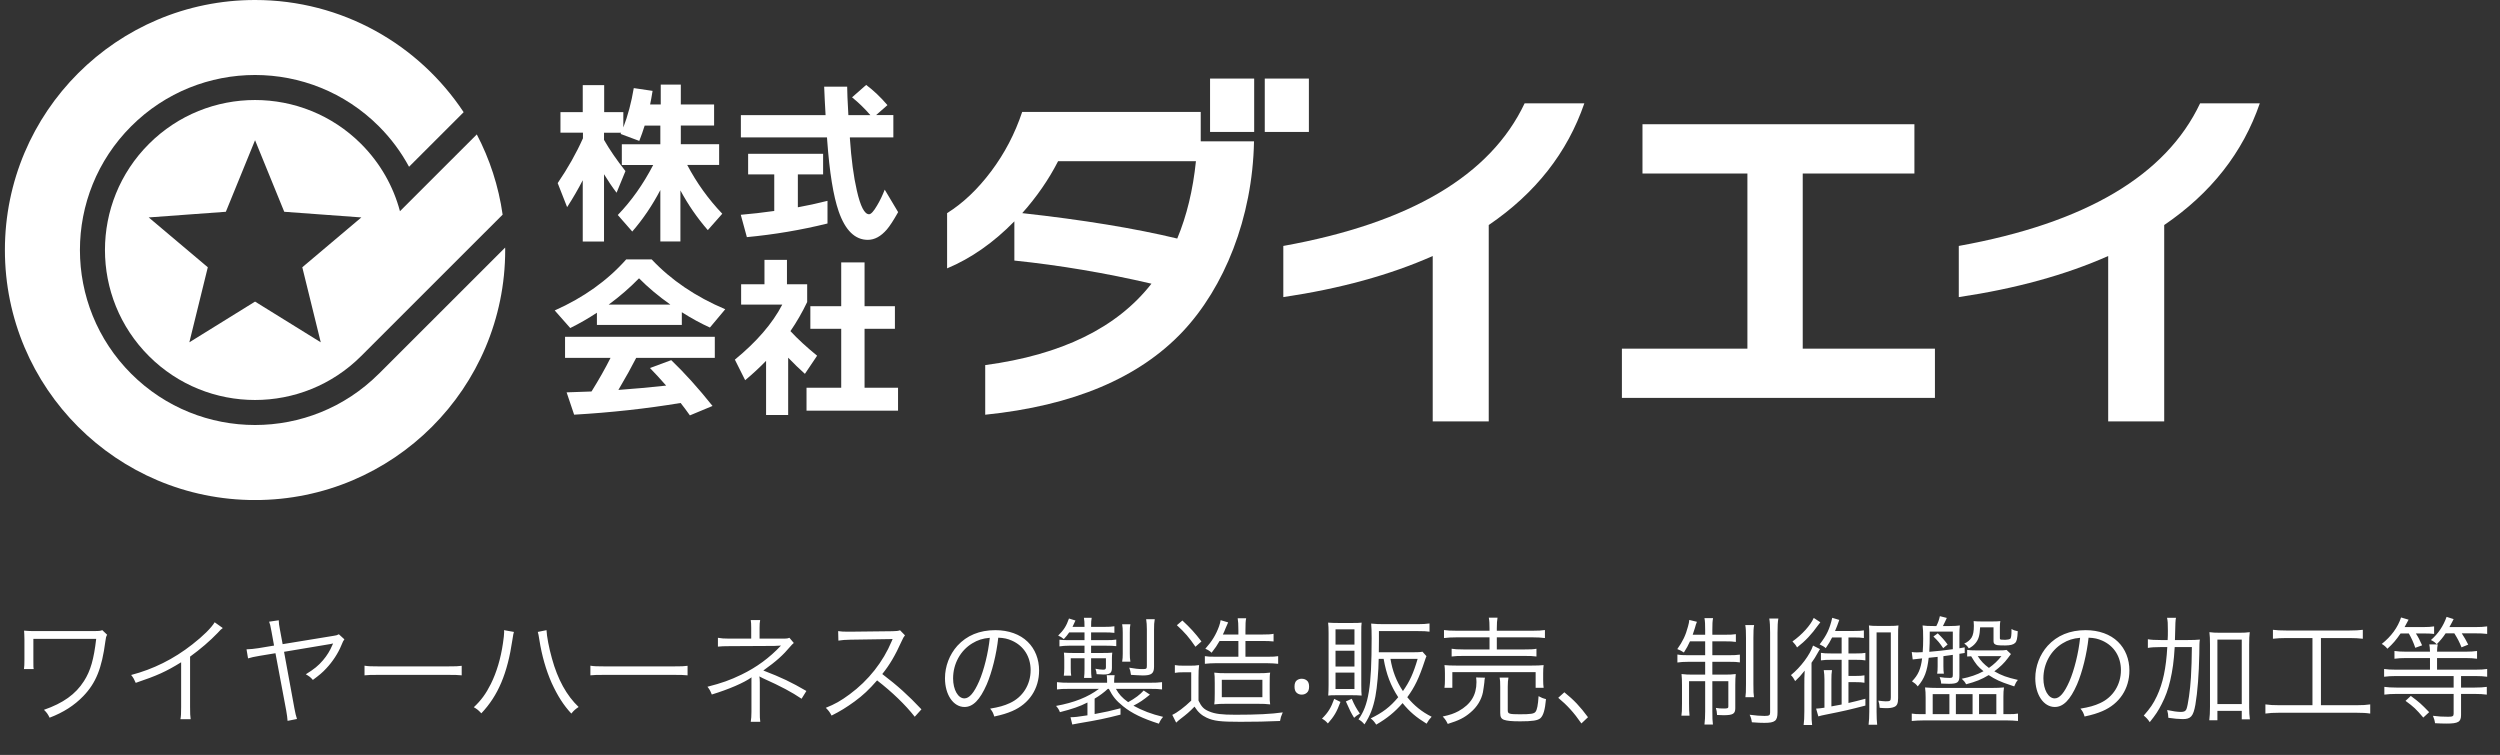
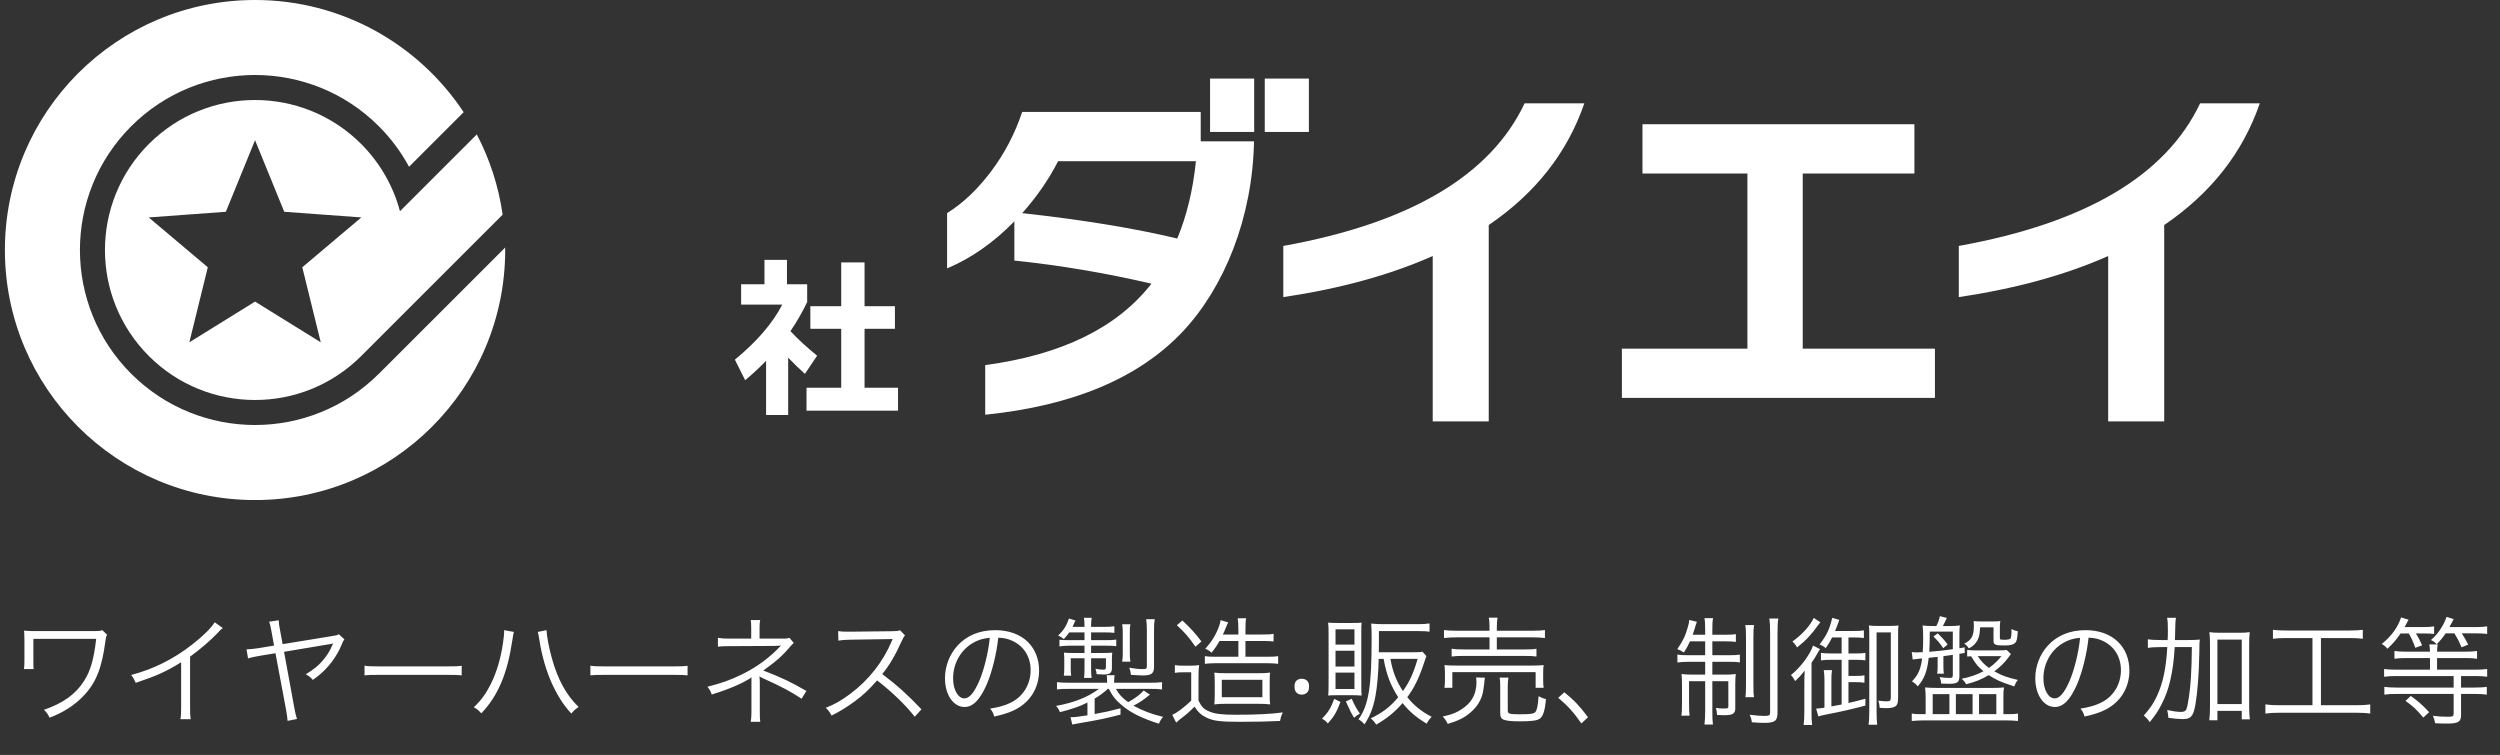
<svg xmlns="http://www.w3.org/2000/svg" width="255" height="77" viewBox="0 0 255 77" fill="none">
  <rect x="0" y="0" width="255" height="77" fill="#333333" stroke="none" />
  <g clip-path="url(#clip0_63_910)">
    <path d="M38.641 38.123C31.667 45.093 20.358 45.093 13.383 38.123C6.409 31.152 6.409 19.848 13.383 12.877C20.358 5.907 31.667 5.907 38.641 12.877C39.896 14.132 40.92 15.525 41.722 17.01L47.292 11.443C42.73 4.549 34.902 0 26.015 0C11.923 0 0.5 11.417 0.5 25.503C0.5 39.588 11.923 51.005 26.015 51.005C40.107 51.005 51.53 39.588 51.53 25.503C51.53 25.42 51.525 25.338 51.525 25.251L38.647 38.123H38.641Z" fill="white" />
-     <path d="M59.466 18.337C58.977 19.282 58.442 20.213 57.846 21.128L56.884 18.676C57.918 17.159 58.777 15.638 59.461 14.106V13.535H57.167V11.438H59.44V8.683H61.626V11.438H63.58V13.001C64.043 11.793 64.398 10.456 64.645 8.986L66.563 9.269C66.471 9.86 66.383 10.322 66.311 10.656H67.396V8.631H69.443V10.656H72.838V12.805H69.443V14.707H73.352V16.825H70.097C71.058 18.65 72.246 20.305 73.671 21.801L72.195 23.472C71.115 22.228 70.184 20.876 69.402 19.421V24.629H67.355V19.385C66.537 20.948 65.581 22.362 64.491 23.616L63.014 21.93C64.403 20.496 65.607 18.794 66.625 16.83H63.426V14.712H67.355V12.81H65.756C65.591 13.345 65.406 13.864 65.206 14.373L63.303 13.664L63.354 13.54H61.61V14.27C62.181 15.268 62.907 16.327 63.796 17.452L62.891 19.658C62.438 19.067 62.017 18.434 61.61 17.771V24.634H59.44V18.342L59.466 18.337Z" fill="white" />
-     <path d="M84.394 22.799C81.705 23.462 78.969 23.924 76.181 24.187L75.559 21.909C76.659 21.817 77.801 21.683 78.974 21.519V17.787H76.309V15.689H83.957V17.787H81.381V21.143C82.306 20.979 83.314 20.758 84.405 20.485V22.794L84.394 22.799ZM91.132 14.018H86.688V14.106C86.832 16.239 87.069 18.018 87.398 19.437C87.763 21.051 88.18 21.853 88.643 21.853C88.843 21.853 89.116 21.555 89.46 20.963C89.759 20.465 90.016 19.925 90.242 19.344L91.61 21.637C91.137 22.48 90.751 23.071 90.453 23.416C89.846 24.115 89.203 24.464 88.514 24.464C87.208 24.464 86.22 23.498 85.546 21.565C85.001 20.002 84.611 17.586 84.374 14.317L84.353 14.013H75.569V11.741H84.209C84.148 10.723 84.101 9.757 84.065 8.842H86.411C86.411 9.341 86.452 10.307 86.534 11.741H88.776C88.206 11.078 87.583 10.472 86.909 9.927L88.35 8.662C89.095 9.217 89.82 9.906 90.52 10.723L89.363 11.736H91.122V14.008L91.132 14.018Z" fill="white" />
-     <path d="M69.546 33.142H60.885V31.898C60.006 32.478 59.101 32.998 58.165 33.46L56.581 31.666C59.533 30.35 61.96 28.618 63.873 26.459H66.471C68.451 28.566 70.95 30.263 73.975 31.543L72.411 33.409C71.485 32.992 70.534 32.473 69.546 31.846V33.142ZM69.423 41.104C65.915 41.685 62.294 42.081 58.561 42.297L57.794 40.02C58.684 39.994 59.533 39.968 60.335 39.932C61.081 38.734 61.729 37.593 62.274 36.504H57.635V34.355H72.91V36.504H64.892C64.439 37.393 63.837 38.483 63.076 39.773C64.604 39.665 66.229 39.516 67.947 39.331C67.355 38.657 66.805 38.056 66.296 37.537L68.466 36.735C69.829 38.041 71.233 39.598 72.678 41.408L70.369 42.369C70.014 41.87 69.701 41.449 69.428 41.109M62.084 31.07H68.379C67.144 30.196 66.08 29.296 65.18 28.387C64.244 29.348 63.21 30.242 62.084 31.07Z" fill="white" />
    <path d="M80.398 42.333H78.14V36.807C77.487 37.48 76.778 38.138 76.006 38.781L74.957 36.683C77.184 34.858 78.799 32.987 79.791 31.07H75.595V28.993H77.976V26.505H80.27V28.993H82.332V30.808C81.833 31.851 81.267 32.838 80.625 33.774C81.37 34.581 82.281 35.414 83.345 36.282L82.101 38.133C81.555 37.65 80.985 37.095 80.393 36.483V42.348L80.398 42.333ZM91.6 41.891H82.265V39.547H85.804V33.537H82.656V31.229H85.804V26.767H88.185V31.229H91.281V33.537H88.185V39.547H91.6V41.891Z" fill="white" />
    <path d="M161.603 10.538C159.875 15.566 156.624 19.704 151.851 22.953V42.986H146.137V26.114C141.792 28.042 136.715 29.44 130.898 30.304V25.086C143.828 22.752 152.031 17.9 155.513 10.538H161.608H161.603Z" fill="white" />
    <path d="M197.363 40.585H165.434V35.563H178.236V17.699H167.533V12.672H195.27V17.699H183.878V35.563H197.363V40.585Z" fill="white" />
    <path d="M230.5 10.538C228.772 15.566 225.521 19.704 220.749 22.953V42.986H215.035V26.114C210.689 28.042 205.612 29.44 199.796 30.304V25.086C212.725 22.752 220.929 17.9 224.411 10.538H230.505H230.5Z" fill="white" />
    <path d="M122.474 14.414V11.417H104.262C103.527 13.628 102.472 15.643 101.099 17.473C99.726 19.303 98.229 20.722 96.604 21.74V27.374C99.042 26.356 101.331 24.757 103.465 22.578V26.577C108.114 27.06 112.774 27.847 117.449 28.936C113.942 33.429 108.289 36.195 100.492 37.239V42.302C109.457 41.387 116.179 38.554 120.648 33.81C124.85 29.337 127.761 22.269 127.91 14.414H122.474ZM120.077 24.331C115.757 23.292 110.491 22.428 104.267 21.74C105.738 20.089 106.962 18.326 107.924 16.445H121.985C121.682 19.39 121.044 22.017 120.082 24.325" fill="white" />
    <path d="M133.506 8.014H129.006V13.458H133.506V8.014Z" fill="white" />
    <path d="M127.926 8.014H123.426V13.458H127.926V8.014Z" fill="white" />
    <path fill-rule="evenodd" clip-rule="evenodd" d="M40.796 21.544L48.634 13.71C49.946 16.219 50.856 18.979 51.268 21.894L36.836 36.319C30.86 42.292 21.165 42.292 15.189 36.319C9.212 30.345 9.212 20.655 15.189 14.682C21.165 8.708 30.86 8.708 36.836 14.682C38.806 16.656 40.128 19.031 40.796 21.544ZM26.015 14.301L23.037 21.601L15.168 22.177L21.196 27.261L19.314 34.915L26.015 30.762L32.717 34.915L30.834 27.261L36.857 22.177L28.993 21.601L26.015 14.301Z" fill="white" />
  </g>
  <path d="M3.44 68.248H2.444C2.48 67.972 2.492 67.78 2.492 67.276V65.224C2.48 64.756 2.48 64.648 2.456 64.324C2.72 64.348 3.092 64.372 3.38 64.372H9.584C10.076 64.372 10.196 64.36 10.436 64.276L10.928 64.744C10.82 64.936 10.796 65.032 10.748 65.416C10.388 68.164 9.788 69.664 8.492 71.008C7.58 71.956 6.452 72.676 5.06 73.204C4.868 72.82 4.784 72.7 4.484 72.4C6.428 71.728 7.712 70.816 8.564 69.472C9.236 68.428 9.572 67.24 9.812 65.164H3.404V67.252C3.404 68.056 3.404 68.056 3.44 68.248ZM21.896 63.472L22.724 64.06C22.508 64.216 22.496 64.24 22.196 64.564C21.44 65.356 20.42 66.232 19.388 66.976V72.088C19.388 72.772 19.4 73.036 19.448 73.36H18.404C18.464 73.048 18.476 72.772 18.476 72.112V67.552C16.916 68.512 16.04 68.908 13.844 69.652C13.676 69.268 13.616 69.148 13.376 68.848C15.632 68.26 17.708 67.228 19.604 65.74C20.72 64.876 21.56 64.036 21.896 63.472ZM34.565 64.696L35.129 65.212C34.997 65.392 34.997 65.392 34.817 65.824C34.493 66.628 33.917 67.504 33.281 68.176C32.897 68.596 32.561 68.872 31.913 69.352C31.673 69.076 31.577 69.004 31.193 68.776C32.033 68.26 32.477 67.9 32.945 67.348C33.353 66.868 33.665 66.364 33.905 65.788C33.941 65.716 33.965 65.668 33.977 65.632C33.869 65.656 33.797 65.68 33.701 65.692L28.973 66.484L30.029 72.244C30.125 72.748 30.185 73.024 30.293 73.336L29.333 73.528C29.309 73.228 29.273 72.904 29.189 72.448L28.097 66.628L26.501 66.892C25.877 67 25.649 67.048 25.301 67.156L25.145 66.232C25.565 66.22 25.877 66.184 26.369 66.112L27.953 65.848L27.689 64.396C27.557 63.7 27.557 63.7 27.449 63.412L28.433 63.268C28.445 63.58 28.457 63.736 28.553 64.216L28.829 65.704L34.037 64.852C34.301 64.816 34.385 64.792 34.565 64.696ZM37.181 68.884V67.9C37.529 67.96 37.853 67.972 38.669 67.972H45.641C46.529 67.972 46.721 67.96 47.093 67.912V68.884C46.709 68.848 46.433 68.836 45.629 68.836H38.669C37.793 68.836 37.541 68.848 37.181 68.884ZM51.412 64.276L52.42 64.456C52.372 64.612 52.348 64.708 52.264 65.272C51.76 68.692 50.812 70.948 49.096 72.76C48.784 72.424 48.676 72.34 48.328 72.136C49.072 71.44 49.564 70.768 50.068 69.76C50.656 68.572 51.076 67.168 51.304 65.596C51.376 65.116 51.424 64.684 51.424 64.468C51.424 64.432 51.424 64.36 51.412 64.276ZM54.856 64.456L55.744 64.276C55.768 64.9 55.996 66.088 56.296 67.156C56.884 69.304 57.796 70.948 59.02 72.112C58.684 72.34 58.564 72.436 58.276 72.784C57.472 71.92 56.872 70.972 56.272 69.664C55.696 68.368 55.264 66.868 55.012 65.248C54.94 64.804 54.916 64.648 54.856 64.456ZM60.22 68.884V67.9C60.568 67.96 60.892 67.972 61.708 67.972H68.68C69.568 67.972 69.76 67.96 70.132 67.912V68.884C69.748 68.848 69.472 68.836 68.668 68.836H61.708C60.832 68.836 60.58 68.848 60.22 68.884ZM77.548 73.624H76.576C76.624 73.336 76.648 73.024 76.648 72.604V69.58C76.648 69.544 76.648 69.484 76.648 69.424C76.648 69.304 76.648 69.304 76.648 69.22C76.648 69.16 76.648 69.148 76.66 69.088C75.892 69.64 74.332 70.312 72.604 70.84C72.448 70.456 72.388 70.336 72.16 70.048C73.612 69.676 74.464 69.376 75.628 68.812C77.164 68.068 78.496 67.096 79.66 65.848C79.348 65.872 79.156 65.884 78.976 65.884L74.392 65.908C73.852 65.908 73.564 65.92 73.228 65.956V65.056C73.54 65.116 73.888 65.14 74.392 65.14H76.624V64.06C76.624 63.664 76.612 63.484 76.576 63.244H77.536C77.488 63.496 77.476 63.676 77.476 64.036V65.14H79.996C80.248 65.14 80.368 65.116 80.524 65.056L80.968 65.584C80.788 65.74 80.764 65.764 80.644 65.908C79.84 66.856 79.216 67.42 77.86 68.392C79.708 69.1 80.728 69.592 82.252 70.48L81.76 71.272C80.764 70.6 79.72 70.036 77.8 69.172C77.74 69.148 77.62 69.088 77.452 68.992C77.488 69.172 77.5 69.316 77.5 69.604V72.58C77.5 73.108 77.5 73.3 77.548 73.624ZM93.988 72.352L93.304 73.108C92.356 71.896 91 70.588 89.464 69.4C88.624 70.36 88.036 70.912 87.172 71.548C86.344 72.148 85.708 72.544 84.82 72.988C84.628 72.628 84.532 72.496 84.232 72.196C85.156 71.824 85.744 71.5 86.668 70.816C88.588 69.4 90.076 67.504 90.952 65.404C90.976 65.332 90.988 65.32 91.012 65.26C91.036 65.224 91.036 65.212 91.048 65.176C90.94 65.188 90.904 65.188 90.76 65.188L86.752 65.248C86.212 65.26 85.864 65.284 85.516 65.344L85.492 64.372C85.816 64.42 86.032 64.432 86.44 64.432C86.476 64.432 86.584 64.432 86.752 64.432L91.036 64.384C91.456 64.372 91.6 64.36 91.804 64.288L92.308 64.804C92.188 64.948 92.104 65.092 91.972 65.392C91.3 66.88 90.736 67.828 89.992 68.752C91.564 69.952 92.62 70.9 93.988 72.352ZM101.824 65.044C101.644 66.712 101.188 68.548 100.648 69.808C99.952 71.392 99.244 72.112 98.38 72.112C97.24 72.112 96.388 70.864 96.388 69.184C96.388 67.96 96.844 66.772 97.648 65.872C98.608 64.816 99.916 64.276 101.524 64.276C102.868 64.276 104.044 64.696 104.824 65.464C105.58 66.196 105.988 67.24 105.988 68.392C105.988 70.252 104.98 71.788 103.24 72.532C102.7 72.76 102.244 72.904 101.416 73.084C101.296 72.688 101.224 72.568 100.996 72.28C101.872 72.136 102.436 71.98 103 71.716C104.32 71.116 105.124 69.832 105.124 68.356C105.124 66.988 104.428 65.884 103.216 65.344C102.772 65.152 102.424 65.068 101.824 65.044ZM100.96 65.056C100.24 65.116 99.724 65.284 99.172 65.62C97.96 66.352 97.216 67.708 97.216 69.196C97.216 70.348 97.72 71.236 98.368 71.236C98.872 71.236 99.352 70.672 99.868 69.496C100.36 68.368 100.804 66.592 100.96 65.056ZM113.104 70.264H112.996C112.66 70.588 112.132 70.984 111.652 71.26V72.832C112.816 72.616 113.236 72.52 114.292 72.244V72.892C112.744 73.288 112.084 73.432 110.008 73.78C109.78 73.816 109.648 73.84 109.372 73.9L109.192 73.156C109.576 73.156 109.948 73.12 110.92 72.964V71.656C110.152 72.052 109.348 72.328 108.112 72.64C108.004 72.364 107.92 72.232 107.716 72.004C109.564 71.668 110.98 71.104 112.096 70.264H109.108C108.448 70.264 108.136 70.276 107.812 70.324V69.58C108.196 69.628 108.556 69.64 109.12 69.64H112.924V69.424C112.924 69.232 112.912 69.028 112.888 68.872H113.692C113.668 69.04 113.644 69.244 113.644 69.424V69.64H117.232C117.796 69.64 118.192 69.628 118.528 69.58V70.324C118.204 70.276 117.904 70.264 117.244 70.264H113.824C114.136 70.816 114.436 71.164 115.072 71.62C115.792 71.224 116.284 70.852 116.656 70.432L117.292 70.852C116.596 71.416 116.296 71.62 115.612 71.98C116.5 72.472 117.46 72.844 118.636 73.12C118.444 73.348 118.36 73.468 118.204 73.816C116.548 73.288 115.444 72.76 114.556 72.04C113.836 71.464 113.488 71.02 113.104 70.264ZM110.62 64.504H109.06C108.856 64.792 108.784 64.888 108.508 65.188C108.292 65.008 108.196 64.948 107.932 64.828C108.508 64.264 108.772 63.844 109.036 63.088L109.696 63.292C109.552 63.616 109.504 63.724 109.396 63.94H110.62C110.62 63.484 110.608 63.304 110.56 63.016H111.352C111.304 63.28 111.292 63.46 111.292 63.94H112.636C113.14 63.94 113.368 63.928 113.668 63.88V64.552C113.368 64.516 113.092 64.504 112.636 64.504H111.292V65.296H112.792C113.344 65.296 113.56 65.284 113.86 65.236V65.908C113.56 65.872 113.26 65.86 112.816 65.86H111.292V66.604H112.444C112.996 66.604 113.236 66.592 113.452 66.568C113.428 66.772 113.416 66.928 113.416 67.18V68.128C113.416 68.644 113.212 68.8 112.564 68.8C112.42 68.8 112.132 68.788 111.856 68.764C111.844 68.572 111.808 68.416 111.736 68.212C112.036 68.272 112.348 68.308 112.528 68.308C112.744 68.308 112.804 68.248 112.804 68.056V67.144H111.292V68.224C111.292 68.596 111.304 68.884 111.34 69.148H110.572C110.608 68.86 110.62 68.608 110.62 68.236V67.144H109.216V68.164C109.216 68.536 109.228 68.716 109.264 68.92H108.508C108.544 68.644 108.556 68.464 108.556 68.14V67.312C108.556 67.036 108.544 66.796 108.52 66.568C108.748 66.592 109.096 66.604 109.444 66.604H110.62V65.86H109.06C108.676 65.86 108.388 65.884 108.064 65.932V65.248C108.34 65.284 108.604 65.296 108.988 65.296H110.62V64.504ZM115.3 67.492H114.46C114.508 67.228 114.52 66.964 114.52 66.664V64.528C114.52 64.18 114.508 63.94 114.46 63.676H115.3C115.252 63.892 115.24 64.12 115.24 64.528V66.664C115.24 67 115.252 67.192 115.3 67.492ZM117.712 64.228V68.008C117.712 68.692 117.448 68.896 116.572 68.896C116.344 68.896 115.756 68.86 115.36 68.836C115.324 68.536 115.264 68.296 115.18 68.104C115.708 68.2 116.176 68.248 116.488 68.248C116.944 68.248 116.98 68.224 116.98 67.9V64.204C116.98 63.76 116.956 63.484 116.908 63.16H117.784C117.724 63.484 117.712 63.748 117.712 64.228ZM126.316 65.38H124.396C124.12 65.86 123.976 66.076 123.58 66.58C123.4 66.4 123.244 66.304 122.944 66.172C123.628 65.404 124.036 64.732 124.348 63.868C124.432 63.616 124.468 63.484 124.504 63.256L125.272 63.484C125.26 63.532 125.236 63.568 125.224 63.592C125.152 63.736 125.152 63.736 125.008 64.084C124.9 64.372 124.852 64.468 124.732 64.72H126.316V64.3C126.316 63.676 126.292 63.364 126.244 63.064H127.108C127.048 63.34 127.036 63.652 127.036 64.3V64.72H128.764C129.328 64.72 129.616 64.708 129.904 64.648V65.428C129.58 65.392 129.28 65.38 128.776 65.38H127.036V66.988H129.28C129.82 66.988 130.108 66.976 130.372 66.928V67.708C130 67.672 129.664 67.648 129.28 67.648H123.964C123.58 67.648 123.232 67.672 122.896 67.708V66.928C123.16 66.976 123.46 66.988 123.988 66.988H126.316V65.38ZM128.296 71.788H125.056C124.516 71.788 124.24 71.8 123.856 71.848C123.892 71.572 123.904 71.404 123.904 70.696V69.688C123.904 69.088 123.892 68.86 123.856 68.608C124.216 68.656 124.528 68.668 125.128 68.668H128.272C128.86 68.668 129.184 68.656 129.556 68.608C129.508 68.896 129.508 69.076 129.508 69.772V70.684C129.508 71.392 129.508 71.548 129.556 71.848C129.184 71.8 128.836 71.788 128.296 71.788ZM124.624 69.34V71.116H128.764V69.34H124.624ZM120.04 63.772L120.604 63.292C121.408 64.036 121.9 64.576 122.548 65.428L121.936 65.968C121.288 65.02 120.844 64.504 120.04 63.772ZM119.836 68.632V67.84C120.124 67.888 120.316 67.9 120.76 67.9H121.384C121.744 67.9 122.008 67.888 122.308 67.84C122.26 68.224 122.248 68.512 122.248 69.112V71.464C122.548 72.088 122.788 72.34 123.316 72.556C123.916 72.82 124.612 72.904 126.016 72.904C128.188 72.904 129.676 72.832 130.84 72.664C130.648 73.108 130.636 73.168 130.564 73.54C129.304 73.6 127.924 73.624 126.508 73.624C124.468 73.624 123.796 73.54 123.076 73.204C122.56 72.964 122.188 72.628 121.84 72.076C121.3 72.628 121.06 72.832 120.4 73.336C120.292 73.42 120.16 73.528 119.968 73.708L119.572 72.916C120.076 72.688 120.808 72.136 121.504 71.464V68.572H120.712C120.316 68.572 120.112 68.584 119.836 68.632ZM132.04 70.036C132.04 69.74 132.112 69.532 132.256 69.412C132.4 69.292 132.572 69.232 132.772 69.232C132.98 69.232 133.156 69.292 133.3 69.412C133.452 69.532 133.528 69.74 133.528 70.036C133.528 70.324 133.452 70.532 133.3 70.66C133.156 70.788 132.98 70.852 132.772 70.852C132.572 70.852 132.4 70.788 132.256 70.66C132.112 70.532 132.04 70.324 132.04 70.036ZM141.131 67.204H140.627C140.615 68.416 140.471 70.096 140.291 71.032C140.063 72.196 139.763 72.988 139.175 73.888C138.947 73.624 138.851 73.54 138.563 73.372C139.595 71.956 139.907 70.048 139.907 65.104C139.907 64.408 139.895 64.012 139.859 63.604C140.303 63.652 140.663 63.664 141.131 63.664H144.635C145.115 63.664 145.487 63.64 145.811 63.592V64.432C145.523 64.384 145.175 64.372 144.659 64.372H140.651V65.38L140.639 66.532H144.095C144.587 66.532 144.887 66.52 145.091 66.472L145.499 66.928C145.439 67.072 145.403 67.156 145.331 67.384C144.743 69.172 144.299 70.084 143.543 71.116C144.239 71.968 145.019 72.604 146.027 73.108C145.811 73.336 145.679 73.516 145.511 73.816C144.455 73.168 143.771 72.592 143.063 71.716C142.271 72.628 141.491 73.264 140.375 73.912C140.171 73.6 140.039 73.456 139.811 73.276C141.023 72.688 141.779 72.124 142.619 71.116C141.851 69.94 141.407 68.788 141.131 67.204ZM144.599 67.204H141.827C142.031 68.452 142.427 69.472 143.099 70.492C143.795 69.496 144.167 68.68 144.599 67.204ZM137.891 70.912H136.427C135.863 70.912 135.695 70.912 135.479 70.948C135.503 70.636 135.515 70.3 135.515 69.844V64.564C135.515 64.108 135.503 63.76 135.467 63.508C135.755 63.532 136.067 63.544 136.547 63.544H137.843C138.431 63.544 138.587 63.544 138.887 63.508C138.851 63.808 138.851 63.928 138.851 64.516V69.88C138.851 70.396 138.863 70.696 138.887 70.948C138.539 70.924 138.323 70.912 137.891 70.912ZM136.223 64.192V65.752H138.155V64.192H136.223ZM136.223 66.376V67.984H138.155V66.376H136.223ZM136.223 68.608V70.276H138.155V68.608H136.223ZM136.091 71.284L136.727 71.596C136.343 72.628 136.079 73.072 135.443 73.792C135.251 73.576 135.119 73.456 134.843 73.3C135.479 72.664 135.755 72.208 136.091 71.284ZM137.279 71.548L137.879 71.272C138.155 71.932 138.359 72.28 138.707 72.784C138.431 72.952 138.263 73.072 138.119 73.216C137.807 72.712 137.687 72.472 137.279 71.548ZM151.931 64.336V64.108C151.931 63.604 151.919 63.328 151.859 63.004H152.747C152.699 63.28 152.675 63.58 152.675 64.108V64.336H156.275C156.899 64.336 157.271 64.312 157.583 64.264V65.08C157.223 65.032 156.815 65.008 156.287 65.008H152.675V66.244H155.447C156.095 66.244 156.431 66.232 156.719 66.172V66.964C156.371 66.916 156.083 66.904 155.447 66.904H149.327C148.751 66.904 148.415 66.916 148.067 66.964V66.172C148.355 66.22 148.691 66.244 149.327 66.244H151.931V65.008H148.619C148.043 65.008 147.695 65.032 147.287 65.08V64.264C147.599 64.312 147.971 64.336 148.631 64.336H151.931ZM148.139 70.156H147.335C147.371 69.892 147.383 69.676 147.383 69.34V68.656C147.383 68.32 147.371 68.104 147.335 67.84C147.707 67.876 148.007 67.888 148.523 67.888H156.251C156.791 67.888 157.079 67.876 157.451 67.84C157.415 68.092 157.403 68.296 157.403 68.644V69.328C157.403 69.688 157.415 69.916 157.451 70.156H156.635V68.56H148.139V70.156ZM150.563 69.1L151.463 69.124C151.427 69.304 151.415 69.388 151.403 69.616C151.391 69.784 151.295 70.396 151.259 70.612C151.103 71.38 150.659 72.112 149.999 72.664C149.375 73.204 148.799 73.492 147.671 73.84C147.515 73.516 147.407 73.348 147.155 73.084C147.935 72.916 148.295 72.784 148.775 72.532C150.023 71.836 150.599 70.9 150.599 69.58C150.599 69.4 150.587 69.304 150.563 69.1ZM153.791 70.048V72.448C153.791 72.808 153.923 72.856 155.015 72.856C156.131 72.856 156.467 72.808 156.623 72.604C156.779 72.4 156.875 71.944 156.935 71.008C157.163 71.14 157.415 71.248 157.691 71.308C157.595 72.4 157.415 72.988 157.127 73.252C156.851 73.492 156.311 73.576 155.063 73.576C154.175 73.576 153.719 73.528 153.407 73.42C153.119 73.312 153.023 73.132 153.023 72.712V70.072C153.023 69.556 153.011 69.34 152.963 69.112H153.863C153.815 69.364 153.791 69.616 153.791 70.048ZM158.939 71.176L159.563 70.612C160.547 71.404 161.159 72.052 161.975 73.156L161.303 73.792C160.535 72.676 159.839 71.92 158.939 71.176ZM173.927 65.416H172.379C172.163 65.896 172.055 66.076 171.755 66.556C171.527 66.4 171.347 66.304 171.083 66.208C171.635 65.428 171.935 64.816 172.175 63.904C172.259 63.616 172.295 63.412 172.307 63.232L173.087 63.424C173.015 63.592 172.943 63.796 172.883 64.048C172.799 64.324 172.751 64.48 172.655 64.744H173.927V64.276C173.927 63.664 173.915 63.376 173.855 63.052H174.731C174.671 63.376 174.659 63.628 174.659 64.264V64.744H175.883C176.483 64.744 176.783 64.732 177.059 64.684V65.476C176.759 65.428 176.459 65.416 175.883 65.416H174.659V66.832H176.339C176.819 66.832 177.155 66.82 177.467 66.772V67.564C177.191 67.516 176.903 67.504 176.327 67.504H174.659V68.812H175.931C176.363 68.812 176.699 68.8 177.047 68.752C177.011 69.076 176.999 69.364 176.999 69.856V72.232C176.999 72.808 176.759 72.952 175.799 72.952C175.631 72.952 175.571 72.952 175.139 72.928C175.127 72.64 175.091 72.436 175.019 72.208C175.283 72.256 175.511 72.268 175.859 72.268C176.219 72.268 176.291 72.232 176.291 72.064V69.484H174.659V72.544C174.659 73.216 174.671 73.54 174.719 73.9H173.855C173.903 73.504 173.927 73.108 173.927 72.544V69.484H172.283V71.752C172.283 72.328 172.295 72.664 172.331 73H171.503C171.551 72.688 171.563 72.484 171.563 71.764V69.868C171.563 69.412 171.551 69.076 171.515 68.752C171.887 68.8 172.223 68.812 172.655 68.812H173.927V67.504H172.235C171.731 67.504 171.419 67.528 171.095 67.576V66.76C171.419 66.82 171.707 66.832 172.199 66.832H173.927V65.416ZM178.019 63.76H178.919C178.859 64.084 178.847 64.396 178.847 65.068V69.772C178.847 70.564 178.859 70.804 178.907 71.116H178.031C178.079 70.792 178.091 70.552 178.091 69.772V65.08C178.091 64.42 178.079 64.096 178.019 63.76ZM180.467 63.088H181.391C181.331 63.436 181.307 63.844 181.307 64.54V72.652C181.307 73.528 181.055 73.732 179.963 73.732C179.651 73.732 179.267 73.72 178.691 73.672C178.643 73.348 178.595 73.168 178.463 72.904C179.075 72.988 179.579 73.024 179.975 73.024C180.467 73.024 180.551 72.964 180.551 72.664V64.552C180.551 63.844 180.527 63.46 180.467 63.088ZM187.847 71.86V67.3H186.803C186.335 67.3 186.023 67.312 185.735 67.36V66.592C185.999 66.64 186.311 66.652 186.803 66.652H187.847V65.02H186.875C186.671 65.44 186.551 65.62 186.227 66.112C186.071 65.968 185.891 65.86 185.603 65.728C186.335 64.78 186.623 64.156 186.887 63.016L187.607 63.232C187.415 63.772 187.343 63.976 187.175 64.36H189.059C189.563 64.36 189.851 64.348 190.115 64.3V65.08C189.827 65.032 189.551 65.02 189.083 65.02H188.543V66.652H189.275C189.767 66.652 190.031 66.64 190.271 66.592V67.36C190.019 67.312 189.743 67.3 189.275 67.3H188.543V68.944H189.275C189.683 68.944 189.935 68.932 190.175 68.884V69.64C189.899 69.592 189.671 69.58 189.275 69.58H188.543V71.704C189.167 71.56 189.467 71.488 190.271 71.272V71.968C188.651 72.388 188.159 72.508 186.227 72.892C185.867 72.964 185.699 73 185.471 73.072L185.243 72.28C185.591 72.256 185.711 72.244 186.095 72.184V69.328C186.095 68.956 186.071 68.668 186.023 68.356H186.863C186.815 68.656 186.803 68.92 186.803 69.328V72.052C187.379 71.944 187.439 71.944 187.847 71.86ZM185.003 63.028L185.675 63.472C185.579 63.58 185.567 63.604 185.435 63.784C184.787 64.696 184.163 65.368 183.299 66.04C183.179 65.812 183.047 65.644 182.831 65.428C183.815 64.732 184.667 63.784 185.003 63.028ZM190.667 72.58V64.9C190.667 64.264 190.655 64.024 190.631 63.796C190.835 63.832 191.099 63.844 191.519 63.844H192.731C193.175 63.844 193.427 63.832 193.643 63.796C193.607 64.048 193.607 64.228 193.607 64.924V71.2C193.607 71.752 193.499 71.992 193.199 72.112C192.995 72.196 192.743 72.232 192.431 72.232C192.203 72.232 191.975 72.22 191.723 72.196C191.711 71.896 191.675 71.728 191.591 71.464C191.867 71.5 192.167 71.536 192.335 71.536C192.791 71.536 192.863 71.488 192.863 71.14V64.504H191.411V72.604C191.411 73.144 191.435 73.612 191.471 73.924H190.595C190.643 73.528 190.667 73.12 190.667 72.58ZM184.043 72.532V69.868C184.043 69.364 184.043 68.992 184.079 68.404C183.635 68.956 183.527 69.076 183.107 69.472C182.951 69.184 182.855 69.04 182.675 68.86C183.671 68.056 184.619 66.784 184.931 65.848L185.639 66.208C185.615 66.256 185.615 66.256 185.555 66.34C185.543 66.352 185.531 66.388 185.507 66.424C185.159 67.036 185.027 67.264 184.775 67.6V72.592C184.775 73.24 184.787 73.612 184.835 73.948H183.971C184.019 73.576 184.043 73.204 184.043 72.532ZM198.659 65.74L198.203 66.112C197.843 65.572 197.687 65.392 197.207 64.924L197.651 64.6C198.095 65.032 198.311 65.272 198.659 65.74ZM195.095 67.264L194.999 66.508C195.179 66.532 195.347 66.544 195.515 66.544C195.659 66.544 195.935 66.532 196.115 66.52C196.151 65.992 196.163 65.668 196.163 65.152C196.163 64.456 196.151 64.132 196.103 63.796C196.379 63.844 196.715 63.856 197.231 63.856H197.507C197.687 63.508 197.783 63.232 197.867 62.848L198.575 63.028C198.479 63.256 198.287 63.64 198.179 63.856H198.851C199.307 63.856 199.703 63.832 199.907 63.796C199.871 64.036 199.859 64.36 199.859 64.744V66.124L200.399 66.028V66.604L199.859 66.688V68.932C199.859 69.604 199.667 69.748 198.779 69.748C198.719 69.748 198.719 69.748 198.419 69.736C198.167 69.724 198.155 69.724 197.999 69.724C197.987 69.496 197.939 69.292 197.843 69.064C198.179 69.124 198.551 69.148 198.851 69.148C199.127 69.148 199.187 69.1 199.187 68.836V66.796C198.815 66.856 198.707 66.868 198.227 66.928V67.96C198.227 68.32 198.239 68.524 198.275 68.716H197.591C197.627 68.524 197.639 68.296 197.639 67.96V67C197.279 67.048 197.243 67.048 196.727 67.096C196.571 68.476 196.295 69.22 195.611 70.012C195.407 69.76 195.311 69.688 195.023 69.496C195.647 68.86 195.923 68.248 196.055 67.156C195.455 67.216 195.251 67.24 195.095 67.264ZM199.187 64.42H196.835C196.835 65.464 196.823 65.848 196.787 66.484C197.615 66.412 198.335 66.34 199.187 66.22V64.42ZM204.671 66.292L205.115 66.712C204.875 67.048 204.827 67.108 204.803 67.132C204.419 67.648 204.023 68.02 203.423 68.476C204.179 68.908 204.683 69.088 205.823 69.352C205.655 69.556 205.571 69.712 205.451 70.012C205.271 69.952 205.127 69.904 205.031 69.868C204.095 69.568 203.519 69.304 202.847 68.86C202.115 69.304 201.539 69.532 200.543 69.796C200.423 69.568 200.327 69.448 200.099 69.232C200.939 69.064 201.647 68.824 202.319 68.464C201.731 67.984 201.563 67.78 201.059 66.94C200.867 66.952 200.807 66.952 200.651 66.964V66.292C200.915 66.328 201.191 66.34 201.587 66.34H203.843C204.287 66.34 204.515 66.328 204.671 66.292ZM204.143 66.928H201.731C202.079 67.456 202.355 67.744 202.871 68.128C203.399 67.756 203.747 67.42 204.143 66.928ZM203.339 63.988H201.971C201.935 64.816 201.815 65.212 201.515 65.584C201.335 65.812 201.107 65.992 200.819 66.136C200.675 65.908 200.567 65.8 200.351 65.644C200.675 65.512 200.939 65.284 201.095 65.044C201.263 64.768 201.335 64.396 201.335 63.82C201.335 63.628 201.323 63.484 201.311 63.352C201.539 63.376 201.743 63.388 202.067 63.388H203.255C203.615 63.388 203.843 63.376 204.035 63.352C203.999 63.52 203.987 63.7 203.987 63.988V65.08C203.987 65.224 204.023 65.248 204.227 65.248C204.299 65.248 204.395 65.248 204.515 65.26C204.527 65.26 204.551 65.26 204.551 65.26C204.731 65.26 204.959 65.212 205.031 65.164C205.139 65.092 205.175 64.828 205.175 64.156C205.403 64.288 205.523 64.324 205.811 64.384C205.775 65.128 205.715 65.416 205.535 65.584C205.367 65.752 205.031 65.836 204.539 65.836C203.771 65.836 203.615 65.812 203.459 65.692C203.363 65.62 203.339 65.536 203.339 65.332V63.988ZM196.415 72.844V71.164C196.415 70.744 196.403 70.468 196.355 70.12C196.835 70.156 197.147 70.168 197.579 70.168H203.231C203.687 70.168 203.939 70.156 204.407 70.12C204.359 70.42 204.347 70.672 204.347 71.056V72.844H204.875C205.355 72.844 205.559 72.832 205.835 72.784V73.54C205.475 73.504 205.103 73.48 204.635 73.48H196.283C195.779 73.48 195.395 73.504 194.999 73.54V72.784C195.299 72.832 195.515 72.844 195.923 72.844H196.415ZM197.135 70.804V72.844H198.839V70.804H197.135ZM199.499 70.804V72.844H201.203V70.804H199.499ZM201.863 70.804V72.844H203.627V70.804H201.863ZM213.035 65.044C212.855 66.712 212.399 68.548 211.859 69.808C211.163 71.392 210.455 72.112 209.591 72.112C208.451 72.112 207.599 70.864 207.599 69.184C207.599 67.96 208.055 66.772 208.859 65.872C209.819 64.816 211.127 64.276 212.735 64.276C214.079 64.276 215.255 64.696 216.035 65.464C216.791 66.196 217.199 67.24 217.199 68.392C217.199 70.252 216.191 71.788 214.451 72.532C213.911 72.76 213.455 72.904 212.627 73.084C212.507 72.688 212.435 72.568 212.207 72.28C213.083 72.136 213.647 71.98 214.211 71.716C215.531 71.116 216.335 69.832 216.335 68.356C216.335 66.988 215.639 65.884 214.427 65.344C213.983 65.152 213.635 65.068 213.035 65.044ZM212.171 65.056C211.451 65.116 210.935 65.284 210.383 65.62C209.171 66.352 208.427 67.708 208.427 69.196C208.427 70.348 208.931 71.236 209.579 71.236C210.083 71.236 210.563 70.672 211.079 69.496C211.571 68.368 212.015 66.592 212.171 65.056ZM221.843 65.284H223.139C223.703 65.284 224.027 65.272 224.387 65.236C224.339 65.584 224.339 65.584 224.327 66.76C224.291 68.74 224.147 70.624 223.931 71.872C223.715 73.072 223.463 73.348 222.635 73.348C222.263 73.348 221.735 73.3 221.171 73.216C221.159 72.868 221.135 72.772 221.051 72.424C221.603 72.544 222.107 72.616 222.455 72.616C222.779 72.616 222.935 72.532 223.019 72.328C223.175 71.932 223.403 70.36 223.475 69.1C223.535 67.96 223.559 67.288 223.571 66.004H221.819C221.735 67.456 221.603 68.368 221.363 69.412C221.147 70.336 220.883 71.056 220.487 71.824C220.139 72.508 219.887 72.892 219.275 73.66C219.083 73.372 218.927 73.204 218.663 72.988C219.335 72.22 219.635 71.788 220.007 70.996C220.619 69.688 220.943 68.164 221.063 66.004H220.343C219.815 66.004 219.407 66.028 219.083 66.088V65.2C219.371 65.26 219.803 65.284 220.403 65.284H221.099C221.123 64.948 221.123 64.696 221.123 64.324C221.123 63.556 221.111 63.364 221.039 63.016H221.951C221.891 63.328 221.891 63.328 221.843 65.284ZM226.175 72.508V73.468H225.347C225.395 73.132 225.419 72.592 225.419 72.1V65.74C225.419 65.188 225.407 64.852 225.359 64.48C225.707 64.528 225.959 64.54 226.415 64.54H228.431C228.899 64.54 229.091 64.528 229.475 64.48C229.427 64.852 229.415 65.164 229.415 65.74V72.196C229.415 72.652 229.439 73.012 229.487 73.372H228.659V72.508H226.175ZM226.175 65.236V71.812H228.659V65.236H226.175ZM235.871 65.08H233.219C232.655 65.08 232.259 65.104 231.839 65.152V64.24C232.223 64.288 232.595 64.312 233.231 64.312H239.615C240.239 64.312 240.611 64.288 241.007 64.24V65.152C240.575 65.104 240.191 65.08 239.627 65.08H236.735V71.932H240.359C240.983 71.932 241.355 71.908 241.763 71.848V72.784C241.379 72.724 240.959 72.7 240.359 72.7H232.475C231.875 72.7 231.491 72.724 231.071 72.784V71.848C231.479 71.908 231.851 71.932 232.487 71.932H235.871V65.08ZM245.699 64.612H244.859C244.391 65.296 244.091 65.644 243.515 66.172C243.335 65.956 243.167 65.812 242.939 65.68C243.899 64.924 244.583 63.988 244.907 62.98L245.675 63.208C245.495 63.544 245.435 63.652 245.267 63.964H247.091C247.643 63.964 247.967 63.94 248.279 63.892V64.66C247.943 64.624 247.643 64.612 247.175 64.612H246.419C246.659 64.972 246.803 65.26 247.055 65.824L246.359 66.076C246.155 65.488 245.975 65.092 245.699 64.612ZM250.343 64.6H249.455C249.179 65.02 248.915 65.332 248.543 65.716C248.363 65.512 248.243 65.428 247.955 65.284C248.699 64.636 249.227 63.844 249.551 62.92L250.271 63.148C250.163 63.376 250.091 63.496 249.839 63.964H252.419C252.971 63.964 253.367 63.94 253.691 63.892V64.66C253.319 64.612 252.935 64.6 252.431 64.6H251.099C251.375 65.02 251.543 65.32 251.759 65.752L251.075 66.028C250.835 65.44 250.691 65.164 250.343 64.6ZM245.447 66.472H247.859C247.847 66.1 247.835 65.968 247.787 65.728H248.651C248.603 65.956 248.591 66.1 248.579 66.472H251.447C251.999 66.472 252.335 66.448 252.659 66.4V67.192C252.335 67.144 251.939 67.12 251.459 67.12H248.579V68.308H252.455C253.007 68.308 253.379 68.284 253.691 68.236V69.028C253.355 68.98 252.959 68.956 252.455 68.956H251.027V70.132H252.419C252.935 70.132 253.307 70.108 253.655 70.06V70.852C253.307 70.804 252.911 70.78 252.419 70.78H251.027V72.928C251.027 73.636 250.739 73.804 249.551 73.804C249.215 73.804 248.795 73.792 248.375 73.768C248.327 73.444 248.267 73.276 248.159 73.012C248.711 73.084 249.143 73.108 249.719 73.108C250.175 73.108 250.271 73.048 250.271 72.796V70.78H244.451C243.935 70.78 243.563 70.804 243.203 70.852V70.06C243.551 70.108 243.923 70.132 244.439 70.132H250.271V68.956H244.427C243.923 68.956 243.539 68.98 243.179 69.028V68.236C243.491 68.284 243.863 68.308 244.415 68.308H247.859V67.12H245.447C244.931 67.12 244.571 67.144 244.235 67.192V66.4C244.559 66.448 244.907 66.472 245.447 66.472ZM245.363 71.488L245.903 70.984C246.803 71.656 246.935 71.776 247.775 72.64L247.175 73.192C246.419 72.304 246.215 72.112 245.363 71.488Z" fill="white" />
  <defs>
    <clipPath id="clip0_63_910">
      <rect width="230" height="51" fill="white" transform="translate(0.5)" />
    </clipPath>
  </defs>
</svg>